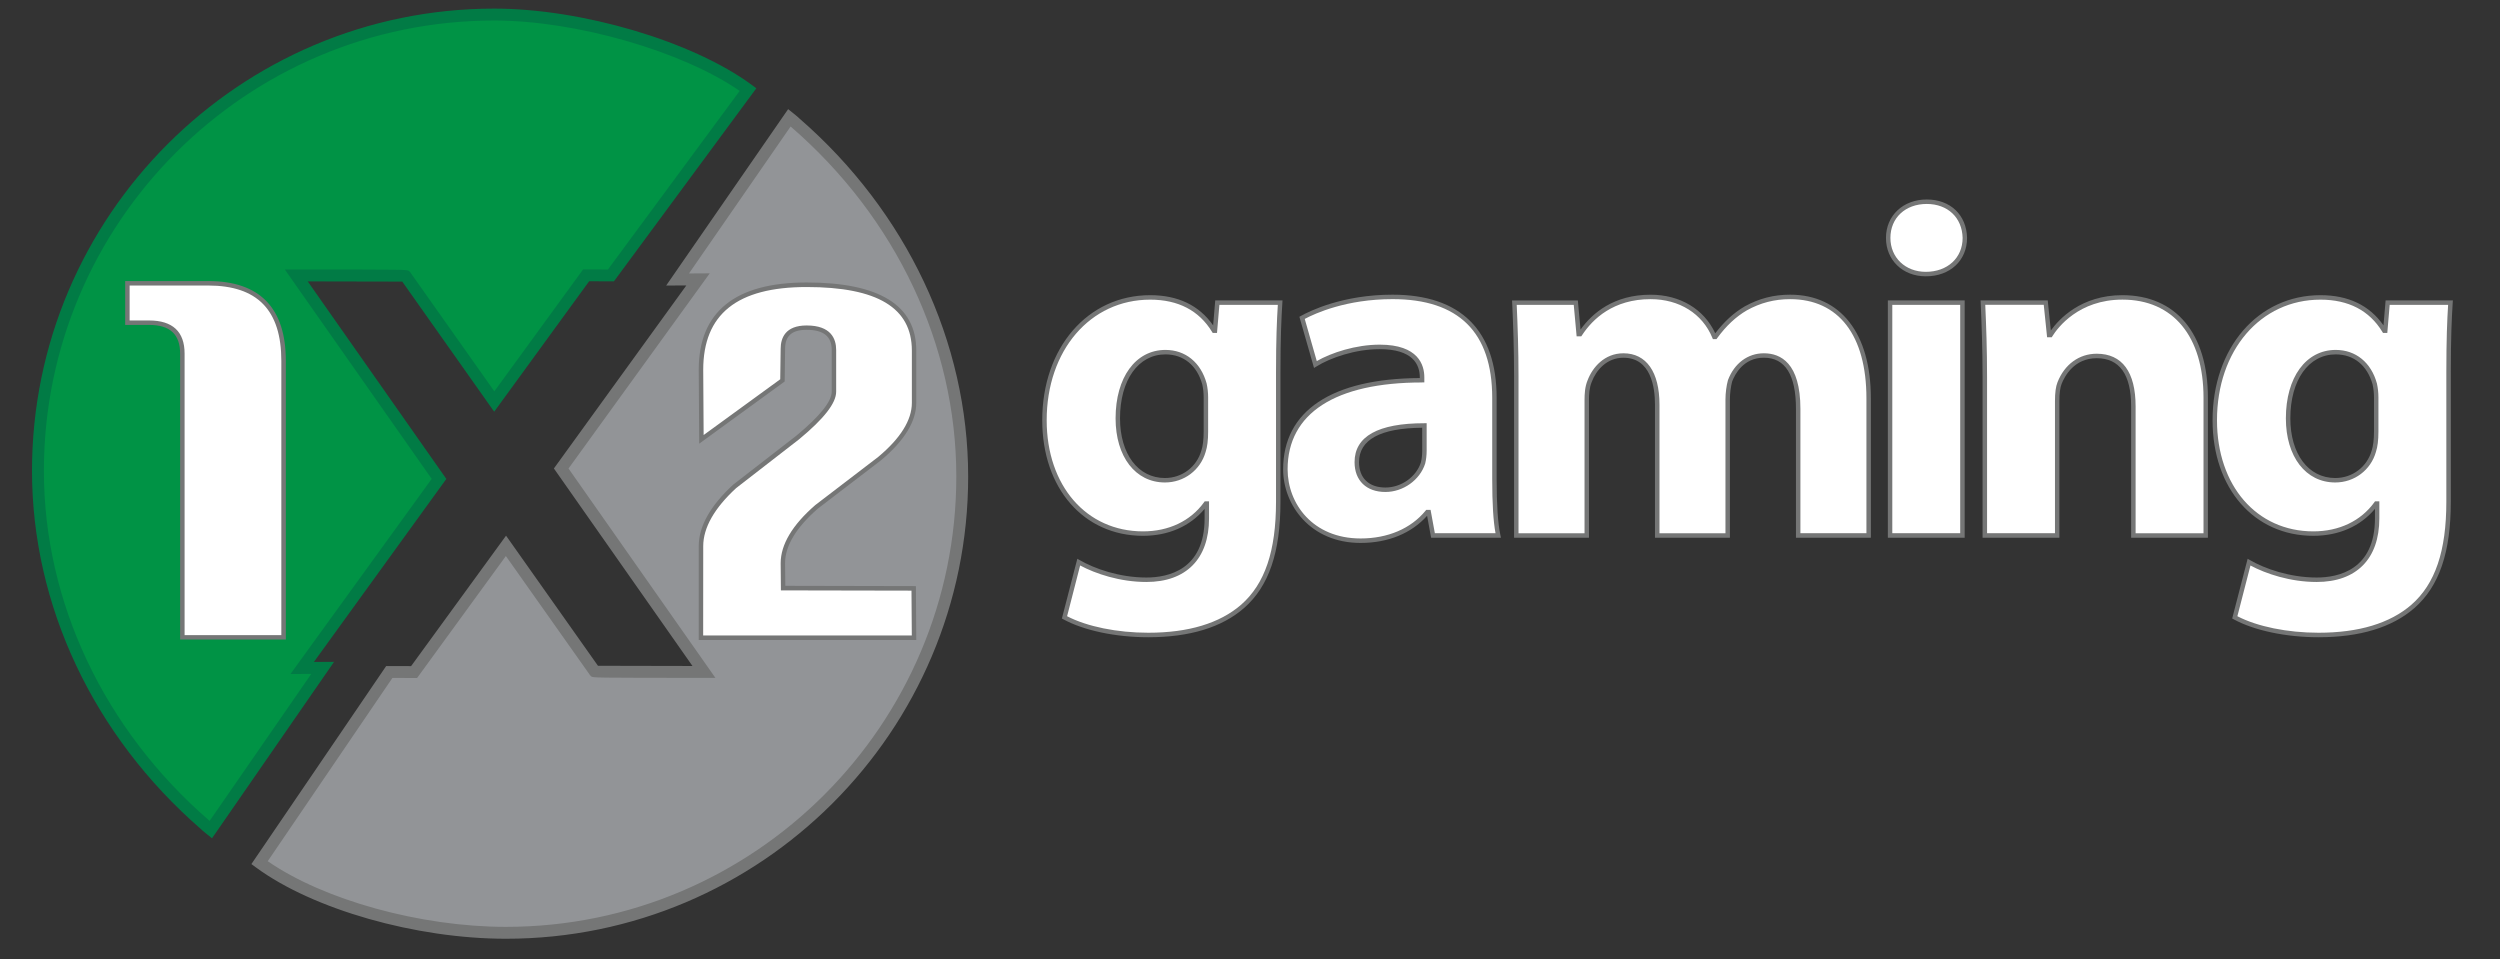
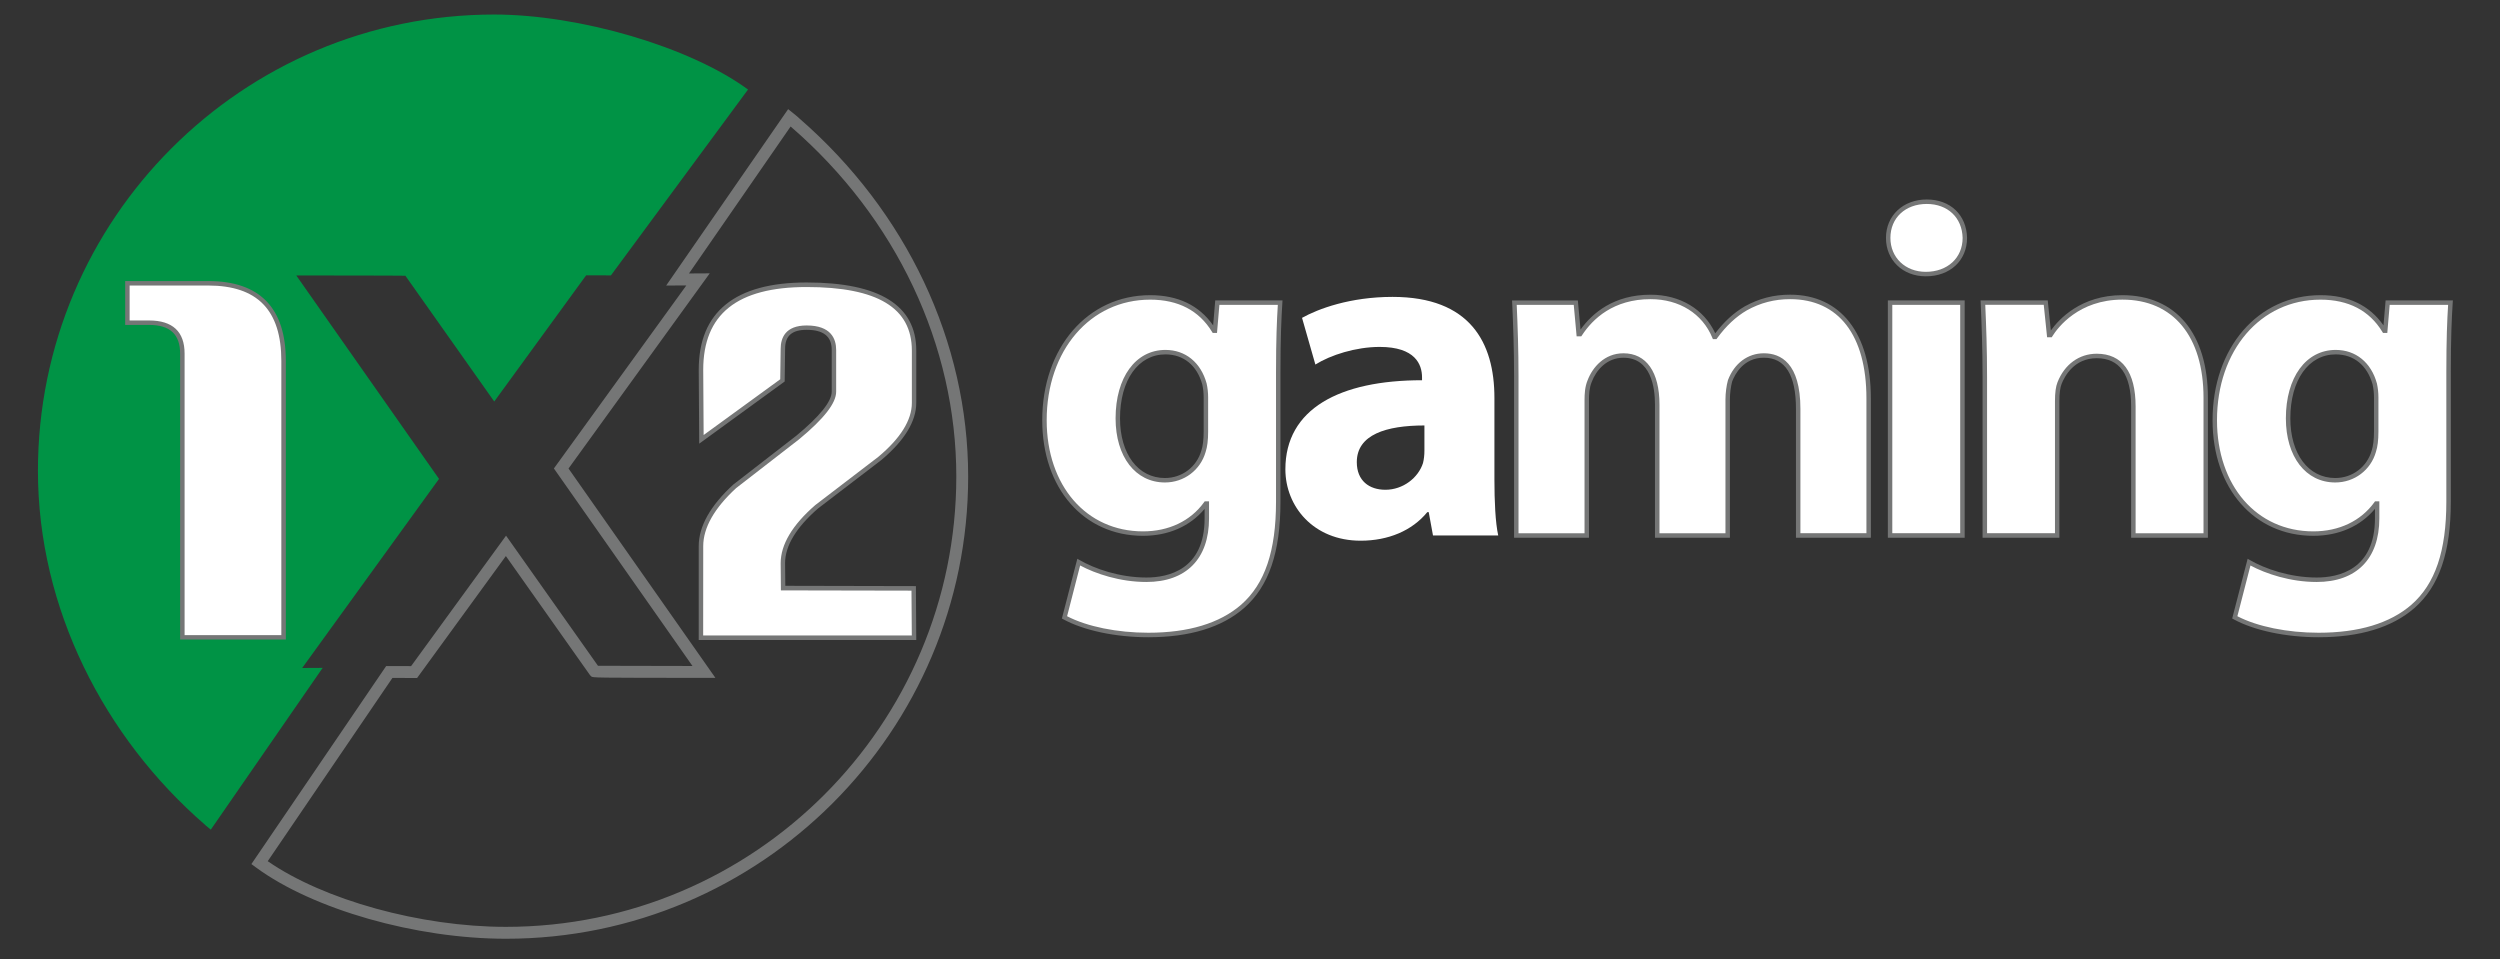
<svg xmlns="http://www.w3.org/2000/svg" width="86" height="33" viewBox="0 0 86 33" fill="none">
  <rect x="0" y="0" width="86" height="33" fill="#333333" stroke="none" />
  <g clip-path="url(#clip0_10_10784)">
    <g clip-path="url(#clip1_10_10784)">
      <g clip-path="url(#clip2_10_10784)">
-         <path d="M27.357 4.22C30.819 7.222 33.101 11.655 33.101 16.391C33.101 25.06 26.073 32.089 17.403 32.089C14.467 32.089 10.917 31.14 8.928 29.676L13.391 23.116L14.245 23.118L17.405 18.777L20.462 23.104C20.472 23.111 24.215 23.114 24.215 23.114L19.305 16.115L24.012 9.61L23.308 9.614L27.156 4.049C27.348 4.204 27.357 4.22 27.357 4.22Z" fill="#929497" />
        <path d="M17.404 32.293C14.304 32.293 10.77 31.284 8.807 29.841L8.648 29.724L13.284 22.912L14.142 22.914L17.408 18.427L20.57 22.903C20.975 22.907 22.561 22.909 23.821 22.91L19.054 16.115L23.61 9.819L22.916 9.823L27.112 3.755L27.284 3.892C27.412 3.994 27.47 4.045 27.5 4.076C31.189 7.279 33.305 11.767 33.305 16.393C33.307 25.16 26.172 32.293 17.404 32.293ZM9.21 29.625C11.138 30.96 14.467 31.884 17.404 31.884C25.947 31.884 32.897 24.934 32.897 16.391C32.897 11.88 30.829 7.5 27.223 4.374L27.197 4.352L23.701 9.407L24.415 9.403L19.557 16.117L24.61 23.319H24.216C20.402 23.316 20.402 23.316 20.338 23.268L20.295 23.223L17.402 19.128L14.348 23.323L13.499 23.321L9.21 29.625Z" fill="#757676" />
        <path d="M7.05 28.37C3.587 25.367 1.305 20.934 1.305 16.199C1.305 7.529 8.333 0.5 17.003 0.5C19.939 0.5 23.742 1.616 25.732 3.08L21.016 9.473L20.163 9.471L17.002 13.812L13.945 9.485C13.935 9.478 10.192 9.476 10.192 9.476L15.102 16.474L10.395 22.979L11.099 22.975L7.251 28.54C7.058 28.386 7.05 28.37 7.05 28.37Z" fill="#009345" />
-         <path d="M7.293 28.837L7.122 28.699C6.994 28.597 6.936 28.547 6.906 28.515C3.217 25.312 1.101 20.824 1.101 16.199C1.1 7.43 8.234 0.296 17.003 0.296C20.02 0.296 23.824 1.422 25.853 2.915L26.018 3.037L21.119 9.678L20.266 9.676L17 14.163L13.838 9.687C13.433 9.684 11.846 9.682 10.586 9.68L15.354 16.475L10.798 22.771L11.492 22.767L7.293 28.837ZM17.003 0.706C8.46 0.706 1.51 7.656 1.51 16.199C1.51 20.709 3.579 25.089 7.184 28.215L7.211 28.238L10.707 23.183L9.992 23.186L14.85 16.473L9.798 9.271H10.192C14.005 9.273 14.005 9.273 14.069 9.321L14.112 9.366L17.005 13.461L20.059 9.267L20.914 9.269L25.445 3.127C23.464 1.76 19.814 0.706 17.003 0.706Z" fill="#017B45" />
        <path d="M9.755 21.925H6.273V12.164C6.273 11.455 5.891 11.101 5.129 11.101H4.384V9.746H7.164C8.892 9.746 9.756 10.636 9.756 12.415L9.755 21.925Z" fill="white" />
        <path d="M9.833 22.001H6.196V12.164C6.196 11.5 5.847 11.177 5.128 11.177H4.306V9.668H7.163C8.935 9.668 9.833 10.593 9.833 12.415V22.001ZM6.35 21.848H9.678V12.415C9.678 10.67 8.855 9.822 7.162 9.822H4.459V11.024H5.128C5.938 11.024 6.35 11.408 6.35 12.164V21.848Z" fill="#757676" />
        <path d="M31.443 21.939H24.112V18.787C24.112 18.127 24.5 17.44 25.276 16.726L27.441 15.049C28.271 14.362 28.687 13.837 28.687 13.474V12.039C28.687 11.527 28.373 11.271 27.747 11.271C27.202 11.271 26.93 11.513 26.93 11.999L26.915 13.086L24.127 15.115L24.111 12.726C24.111 10.774 25.323 9.797 27.746 9.797C30.209 9.797 31.442 10.551 31.442 12.059V13.858C31.442 14.477 31.047 15.117 30.258 15.777L28.093 17.433C27.318 18.107 26.929 18.754 26.929 19.373L26.937 20.233L31.43 20.242L31.443 21.939Z" fill="white" />
        <path d="M31.52 22.015H24.036V18.786C24.036 18.107 24.436 17.394 25.225 16.669L27.395 14.987C28.201 14.32 28.611 13.809 28.611 13.472V12.037C28.611 11.572 28.328 11.346 27.748 11.346C27.243 11.346 27.008 11.553 27.008 11.996L26.993 13.123L24.053 15.262L24.036 12.723C24.036 10.729 25.285 9.717 27.748 9.717C30.251 9.717 31.52 10.504 31.52 12.056V13.855C31.52 14.495 31.113 15.16 30.308 15.833L28.141 17.491C27.39 18.144 27.007 18.777 27.007 19.37L27.015 20.152L31.507 20.162L31.52 22.015ZM24.189 21.861H31.366L31.355 20.318L26.863 20.309L26.855 19.374C26.855 18.734 27.255 18.061 28.045 17.375L30.213 15.716C30.979 15.076 31.368 14.45 31.368 13.858V12.06C31.368 10.589 30.184 9.874 27.749 9.874C25.355 9.874 24.191 10.807 24.191 12.726L24.205 14.965L26.84 13.047L26.855 11.999C26.855 11.633 27.01 11.196 27.748 11.196C28.588 11.196 28.764 11.655 28.764 12.04V13.476C28.764 13.866 28.347 14.402 27.491 15.11L25.325 16.789C24.573 17.481 24.191 18.154 24.191 18.789L24.189 21.861Z" fill="#757676" />
        <path d="M43.972 17.258C43.972 18.797 43.66 20.058 42.743 20.861C41.876 21.615 40.68 21.843 39.501 21.843C38.436 21.843 37.338 21.631 36.618 21.237L37.109 19.337C37.617 19.632 38.485 19.943 39.435 19.943C40.614 19.943 41.515 19.321 41.515 17.831V17.322H41.483C41.007 17.977 40.237 18.354 39.32 18.354C37.338 18.354 35.929 16.748 35.929 14.456C35.929 11.868 37.584 10.229 39.566 10.229C40.663 10.229 41.351 10.705 41.76 11.376H41.793L41.875 10.409H44.038C44.005 10.933 43.972 11.605 43.972 12.8V17.258ZM41.483 13.67C41.483 13.523 41.467 13.359 41.434 13.212C41.254 12.557 40.779 12.114 40.091 12.114C39.173 12.114 38.453 12.933 38.453 14.391C38.453 15.587 39.042 16.521 40.075 16.521C40.73 16.521 41.238 16.094 41.402 15.521C41.467 15.325 41.483 15.063 41.483 14.85L41.483 13.67Z" fill="white" />
        <path d="M39.501 21.921C38.379 21.921 37.288 21.69 36.581 21.305L36.529 21.276L37.06 19.221L37.148 19.271C37.644 19.559 38.505 19.867 39.435 19.867C40.183 19.867 41.438 19.603 41.438 17.832V17.505C40.939 18.105 40.193 18.432 39.32 18.432C37.279 18.432 35.853 16.797 35.853 14.457C35.853 11.964 37.414 10.154 39.566 10.154C40.522 10.154 41.25 10.503 41.732 11.193L41.804 10.334H44.118L44.113 10.416C44.079 10.959 44.048 11.624 44.048 12.803V17.258C44.048 19.006 43.649 20.169 42.794 20.918C42.029 21.584 40.921 21.921 39.501 21.921ZM36.708 21.198C37.394 21.555 38.432 21.766 39.501 21.766C40.882 21.766 41.957 21.442 42.694 20.803C43.513 20.084 43.895 18.958 43.895 17.258V12.803C43.895 11.678 43.924 11.019 43.957 10.487H41.947L41.865 11.454H41.718L41.695 11.417C41.246 10.681 40.53 10.308 39.566 10.308C37.503 10.308 36.006 12.053 36.006 14.457C36.006 16.707 37.369 18.279 39.32 18.279C40.206 18.279 40.953 17.924 41.419 17.278L41.442 17.246H41.591V17.831C41.591 19.223 40.805 20.02 39.434 20.02C38.527 20.02 37.681 19.735 37.157 19.452L36.708 21.198ZM40.075 16.597C39.059 16.597 38.376 15.71 38.376 14.391C38.376 12.983 39.065 12.037 40.091 12.037C40.78 12.037 41.309 12.469 41.508 13.191C41.542 13.343 41.56 13.511 41.56 13.67V14.85C41.56 15.141 41.531 15.375 41.474 15.546C41.294 16.173 40.732 16.597 40.075 16.597ZM40.091 12.191C39.157 12.191 38.529 13.075 38.529 14.391C38.529 15.619 39.151 16.444 40.074 16.444C40.662 16.444 41.165 16.064 41.327 15.5C41.379 15.343 41.406 15.119 41.406 14.849V13.669C41.406 13.521 41.389 13.364 41.359 13.228C41.178 12.571 40.716 12.191 40.091 12.191Z" fill="#757676" />
        <path d="M51.408 16.488C51.408 17.241 51.441 17.978 51.539 18.421H49.295L49.148 17.618H49.099C48.575 18.257 47.756 18.6 46.805 18.6C45.184 18.6 44.217 17.421 44.217 16.143C44.217 14.063 46.084 13.08 48.918 13.08V12.982C48.918 12.54 48.688 11.934 47.46 11.934C46.642 11.934 45.773 12.212 45.249 12.54L44.79 10.934C45.347 10.623 46.445 10.213 47.903 10.213C50.572 10.213 51.408 11.786 51.408 13.686V16.488ZM49 14.636C47.69 14.636 46.674 14.948 46.674 15.898C46.674 16.537 47.1 16.848 47.657 16.848C48.263 16.848 48.787 16.439 48.951 15.93C48.984 15.8 49 15.652 49 15.504V14.636Z" fill="white" />
-         <path d="M46.805 18.677C45.075 18.677 44.14 17.372 44.14 16.144C44.14 14.136 45.809 13.023 48.841 13.005V12.982C48.841 12.539 48.601 12.011 47.46 12.011C46.618 12.011 45.763 12.309 45.289 12.605L45.203 12.658L44.699 10.897L44.753 10.867C45.06 10.696 46.193 10.137 47.903 10.137C50.246 10.137 51.484 11.364 51.484 13.686V16.488C51.484 17.36 51.529 18.023 51.613 18.404L51.634 18.497H49.23L49.092 17.743C48.556 18.346 47.748 18.677 46.805 18.677ZM48.918 13.157C45.936 13.157 44.294 14.218 44.294 16.143C44.294 17.326 45.157 18.523 46.805 18.523C47.741 18.523 48.534 18.184 49.039 17.568L49.062 17.54H49.212L49.359 18.343H51.446C51.37 17.94 51.332 17.316 51.332 16.487V13.685C51.332 11.432 50.178 10.29 47.904 10.29C46.319 10.29 45.244 10.778 44.883 10.971L45.297 12.421C45.802 12.132 46.638 11.856 47.462 11.856C48.797 11.856 48.997 12.56 48.997 12.98V13.155H48.918V13.157ZM47.657 16.924C47.003 16.924 46.597 16.531 46.597 15.898C46.597 15.01 47.406 14.559 49 14.559H49.077V15.504C49.077 15.66 49.059 15.815 49.026 15.948C48.843 16.517 48.268 16.924 47.657 16.924ZM48.923 14.714C47.481 14.727 46.751 15.125 46.751 15.898C46.751 16.444 47.09 16.771 47.657 16.771C48.203 16.771 48.717 16.408 48.879 15.907C48.908 15.79 48.924 15.649 48.924 15.505L48.923 14.714Z" fill="#757676" />
        <path d="M52.161 12.966C52.161 11.968 52.128 11.132 52.096 10.411H54.209L54.308 11.492H54.357C54.7 10.968 55.421 10.214 56.781 10.214C57.829 10.214 58.632 10.755 58.975 11.59H59.008C59.32 11.164 59.663 10.836 60.057 10.608C60.499 10.362 60.99 10.214 61.58 10.214C63.12 10.214 64.283 11.296 64.283 13.703V18.421H61.859V14.063C61.859 12.9 61.483 12.228 60.68 12.228C60.09 12.228 59.697 12.622 59.517 13.096C59.468 13.276 59.435 13.522 59.435 13.735V18.42H57.011V13.916C57.011 12.916 56.65 12.228 55.847 12.228C55.208 12.228 54.832 12.72 54.684 13.113C54.602 13.31 54.586 13.539 54.586 13.752V18.421H52.162L52.161 12.966Z" fill="white" />
        <path d="M64.358 18.497H61.781V14.063C61.781 12.897 61.41 12.305 60.678 12.305C59.973 12.305 59.68 12.878 59.586 13.124C59.54 13.296 59.509 13.533 59.509 13.736V18.498H56.931V13.917C56.931 13.315 56.79 12.306 55.845 12.306C55.271 12.306 54.905 12.737 54.755 13.141C54.672 13.34 54.661 13.572 54.661 13.753V18.498H52.084V12.967C52.084 11.994 52.053 11.166 52.019 10.415L52.015 10.335H54.278L54.37 11.337C54.781 10.765 55.519 10.138 56.78 10.138C57.793 10.138 58.618 10.632 59.005 11.466C59.312 11.061 59.645 10.758 60.017 10.541C60.505 10.269 61.016 10.137 61.579 10.137C63.319 10.137 64.358 11.47 64.358 13.703V18.497ZM61.934 18.343H64.205V13.703C64.205 11.535 63.248 10.291 61.579 10.291C61.043 10.291 60.557 10.417 60.093 10.675C59.717 10.894 59.381 11.208 59.069 11.635L59.047 11.666H58.924L58.904 11.619C58.561 10.787 57.767 10.291 56.78 10.291C55.503 10.291 54.791 10.967 54.42 11.535L54.397 11.569H54.236L54.137 10.488H52.175C52.208 11.219 52.237 12.025 52.237 12.967V18.344H54.508V13.753C54.508 13.558 54.52 13.306 54.612 13.085C54.781 12.636 55.194 12.153 55.846 12.153C56.634 12.153 57.086 12.796 57.086 13.917V18.344H59.356V13.737C59.356 13.521 59.389 13.269 59.441 13.078C59.661 12.496 60.123 12.153 60.678 12.153C61.251 12.153 61.934 12.484 61.934 14.064V18.343Z" fill="#757676" />
        <path d="M67.59 8.184C67.59 8.871 67.082 9.429 66.247 9.429C65.461 9.429 64.953 8.871 64.953 8.184C64.953 7.479 65.477 6.938 66.28 6.938C67.082 6.938 67.574 7.479 67.59 8.184ZM65.018 18.421V10.411H67.508V18.421H65.018Z" fill="white" />
        <path d="M67.585 18.497H64.942V10.334H67.585V18.497ZM65.095 18.343H67.431V10.487H65.095V18.343ZM66.247 9.505C65.453 9.505 64.877 8.949 64.877 8.184C64.877 7.418 65.467 6.862 66.28 6.862C67.091 6.862 67.649 7.393 67.667 8.182C67.667 8.962 67.083 9.505 66.247 9.505ZM66.28 7.016C65.544 7.016 65.03 7.496 65.03 8.184C65.03 8.86 65.542 9.351 66.247 9.351C66.993 9.351 67.514 8.872 67.514 8.184C67.497 7.485 67.001 7.016 66.28 7.016Z" fill="#757676" />
        <path d="M68.278 12.966C68.278 11.968 68.245 11.132 68.213 10.411H70.374L70.489 11.525H70.538C70.866 11.001 71.668 10.231 73.011 10.231C74.649 10.231 75.878 11.329 75.878 13.687V18.421H73.388V13.982C73.388 12.949 73.027 12.245 72.127 12.245C71.439 12.245 71.029 12.721 70.849 13.179C70.783 13.343 70.767 13.572 70.767 13.801V18.42H68.277L68.278 12.966Z" fill="white" />
        <path d="M75.954 18.497H73.311V13.982C73.311 12.881 72.912 12.322 72.126 12.322C71.35 12.322 71.024 12.942 70.919 13.207C70.868 13.336 70.843 13.53 70.843 13.801V18.497H68.2V12.966C68.2 11.993 68.168 11.165 68.135 10.414L68.131 10.334H70.442L70.549 11.369C70.829 10.976 71.587 10.154 73.009 10.154C74.852 10.154 75.952 11.475 75.952 13.687V18.497H75.954ZM73.465 18.344H75.801V13.686C75.801 11.571 74.758 10.307 73.011 10.307C71.507 10.307 70.787 11.27 70.603 11.565L70.581 11.601H70.42L70.305 10.486H68.293C68.326 11.218 68.355 12.023 68.355 12.965V18.343H70.691V13.801C70.691 13.505 70.719 13.299 70.778 13.15C71.019 12.535 71.523 12.168 72.127 12.168C73.002 12.168 73.465 12.795 73.465 13.982V18.344Z" fill="#757676" />
        <path d="M84.231 17.258C84.231 18.797 83.919 20.058 83.003 20.861C82.135 21.615 80.939 21.843 79.76 21.843C78.695 21.843 77.598 21.631 76.877 21.237L77.369 19.337C77.876 19.632 78.744 19.943 79.695 19.943C80.874 19.943 81.775 19.321 81.775 17.831V17.322H81.742C81.266 17.977 80.497 18.354 79.579 18.354C77.597 18.354 76.189 16.748 76.189 14.456C76.189 11.868 77.843 10.229 79.825 10.229C80.922 10.229 81.61 10.705 82.019 11.376H82.052L82.134 10.409H84.297C84.264 10.933 84.231 11.605 84.231 12.8V17.258ZM81.742 13.67C81.742 13.523 81.726 13.359 81.693 13.212C81.513 12.557 81.038 12.114 80.35 12.114C79.432 12.114 78.712 12.933 78.712 14.391C78.712 15.587 79.302 16.521 80.333 16.521C80.988 16.521 81.496 16.094 81.66 15.521C81.726 15.325 81.742 15.063 81.742 14.85V13.67Z" fill="white" />
        <path d="M79.759 21.921C78.638 21.921 77.546 21.69 76.84 21.305L76.787 21.276L77.319 19.221L77.406 19.271C77.902 19.559 78.763 19.867 79.694 19.867C80.442 19.867 81.698 19.603 81.698 17.832V17.505C81.198 18.105 80.453 18.432 79.579 18.432C77.538 18.432 76.112 16.797 76.112 14.457C76.112 11.964 77.674 10.154 79.826 10.154C80.782 10.154 81.51 10.503 81.992 11.193L82.065 10.334H84.379L84.373 10.416C84.339 10.959 84.308 11.624 84.308 12.803V17.258C84.308 19.006 83.909 20.17 83.054 20.918C82.288 21.584 81.179 21.921 79.759 21.921ZM76.966 21.198C77.652 21.555 78.69 21.766 79.759 21.766C81.141 21.766 82.215 21.442 82.952 20.803C83.772 20.085 84.154 18.958 84.154 17.258V12.803C84.154 11.678 84.182 11.019 84.215 10.487H82.205L82.123 11.454H81.976L81.954 11.417C81.505 10.681 80.788 10.308 79.824 10.308C77.761 10.308 76.265 12.053 76.265 14.457C76.265 16.707 77.627 18.279 79.578 18.279C80.465 18.279 81.211 17.924 81.678 17.278L81.7 17.246H81.849V17.831C81.849 19.223 81.063 20.02 79.692 20.02C78.784 20.02 77.939 19.735 77.416 19.453L76.966 21.198ZM80.333 16.597C79.317 16.597 78.634 15.71 78.634 14.391C78.634 12.983 79.323 12.037 80.349 12.037C81.038 12.037 81.568 12.469 81.766 13.191C81.8 13.343 81.818 13.511 81.818 13.67V14.85C81.818 15.141 81.789 15.375 81.732 15.546C81.553 16.173 80.99 16.597 80.333 16.597ZM80.349 12.191C79.415 12.191 78.788 13.075 78.788 14.391C78.788 15.619 79.409 16.444 80.333 16.444C80.921 16.444 81.425 16.064 81.586 15.5C81.637 15.343 81.665 15.119 81.665 14.849V13.669C81.665 13.521 81.648 13.364 81.618 13.228C81.436 12.571 80.974 12.191 80.349 12.191Z" fill="#757676" />
      </g>
    </g>
  </g>
  <defs>
    <clipPath id="clip0_10_10784">
      <rect width="85.16" height="32" fill="white" transform="translate(0.16 0.295)" />
    </clipPath>
    <clipPath id="clip1_10_10784">
      <rect width="85.16" height="32" fill="white" transform="translate(0.16 0.295)" />
    </clipPath>
    <clipPath id="clip2_10_10784">
      <rect width="85.16" height="31.997" fill="white" transform="translate(0.16 0.296)" />
    </clipPath>
  </defs>
</svg>